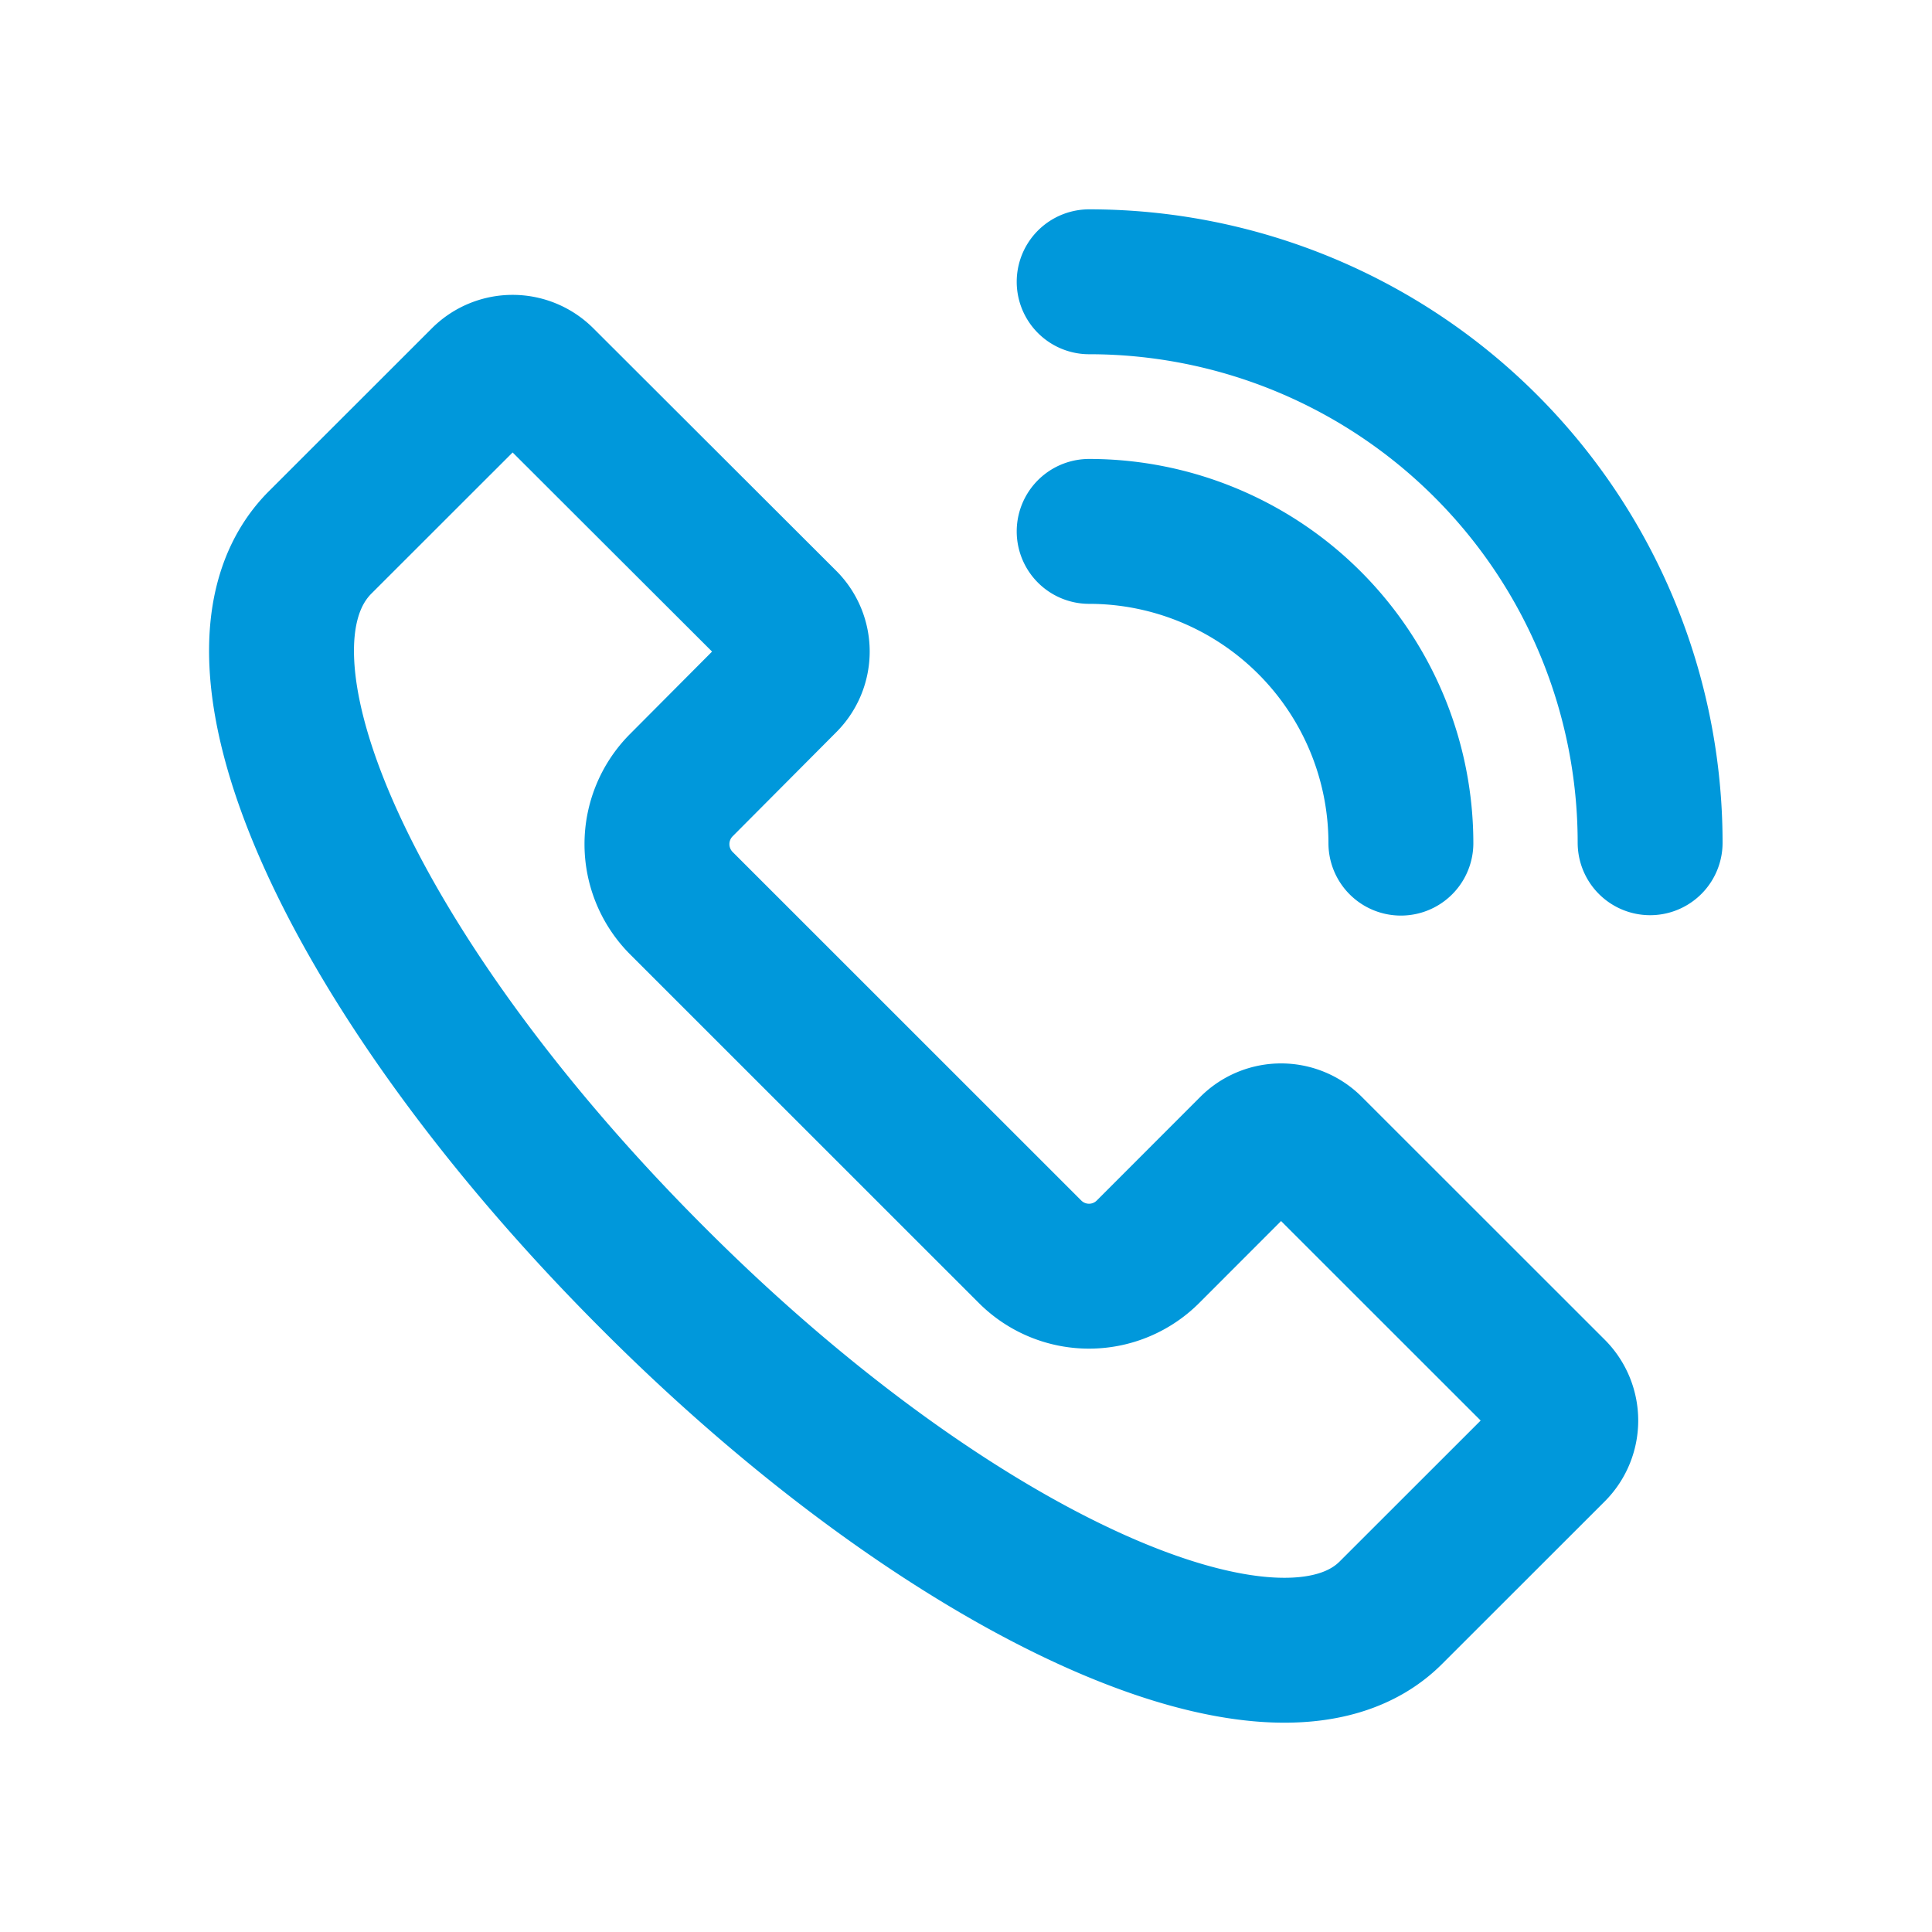
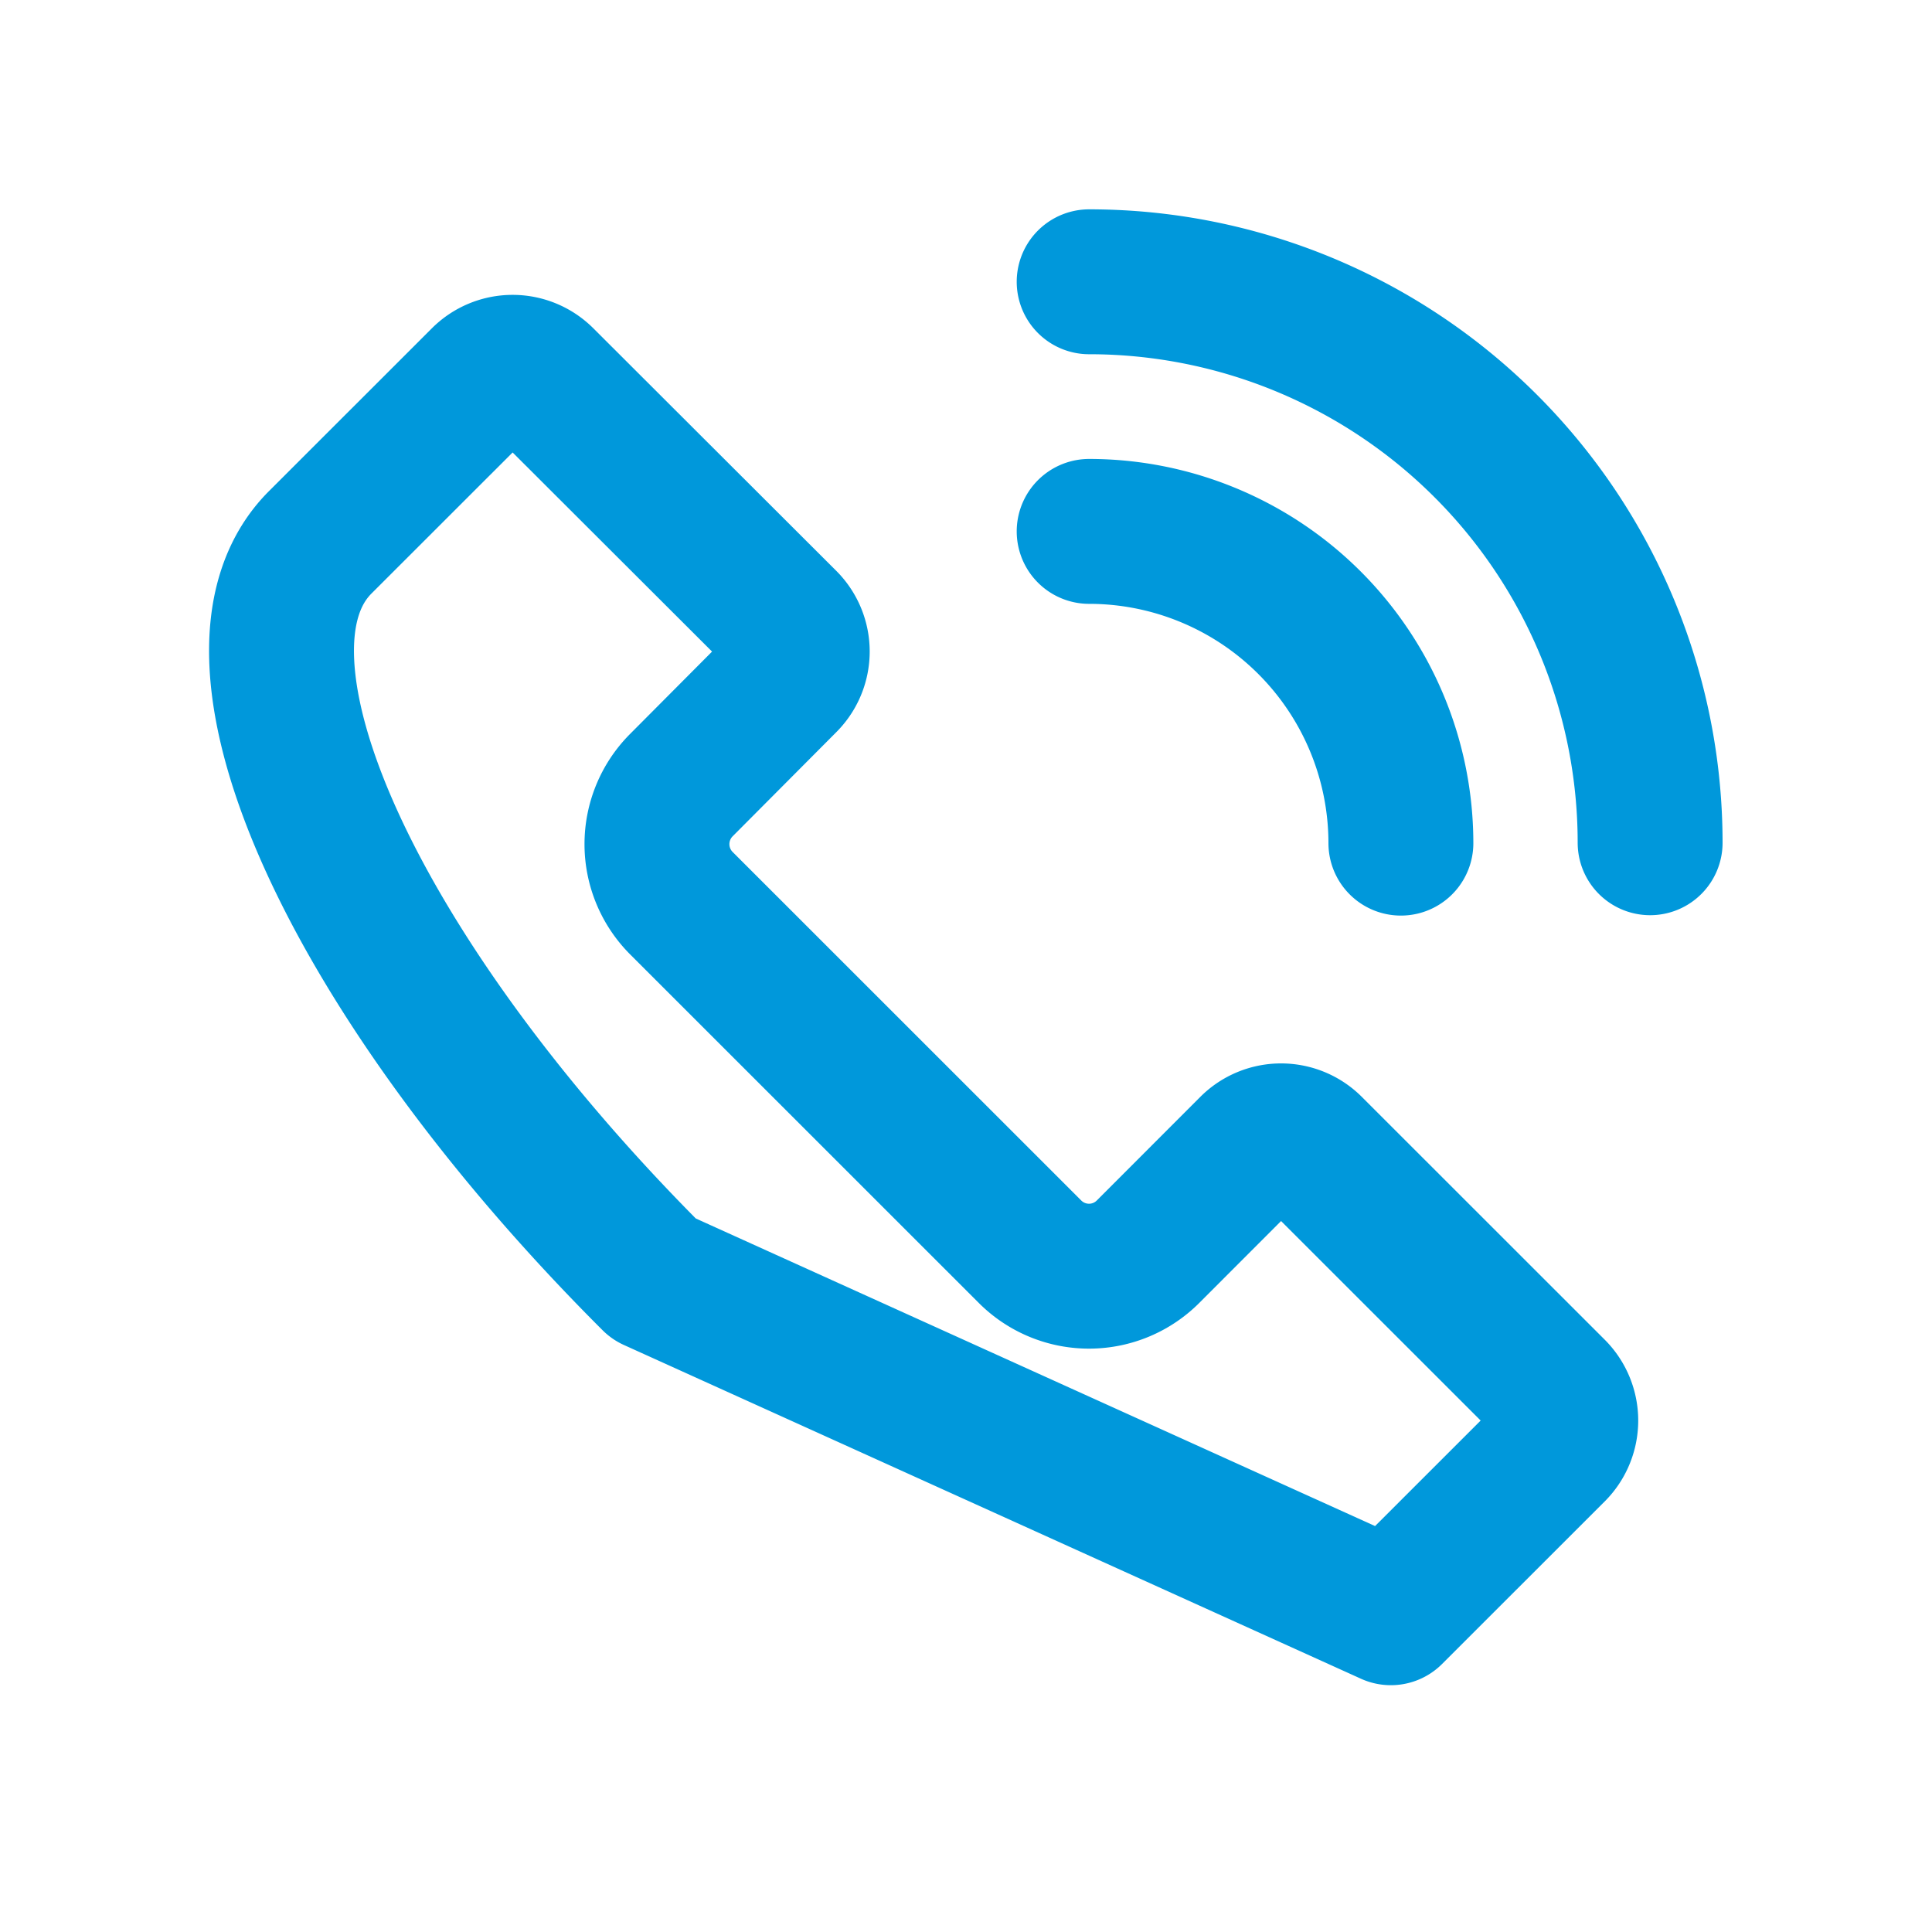
<svg xmlns="http://www.w3.org/2000/svg" width="20" height="20" viewBox="0 0 20 20">
  <g transform="translate(-345 -1352)">
    <g transform="translate(347.916 1354.917)">
      <path d="M13.531,6.6a3.229,3.229,0,0,1,3.227,3.227" transform="translate(-5.172 -4.016)" fill="none" stroke="#0098db" stroke-linecap="round" stroke-linejoin="round" stroke-width="1.5" />
      <path d="M13.531,3.5a5.807,5.807,0,0,1,5.807,5.807" transform="translate(-5.172 -3.5)" fill="none" stroke="#0098db" stroke-linecap="round" stroke-linejoin="round" stroke-width="1.5" />
-       <path d="M7.352,14C4.287,10.941,2.7,7.57,3.9,6.373L5.586,4.688a.432.432,0,0,1,.609,0L8.711,7.2a.431.431,0,0,1,0,.609L7.635,8.89a.865.865,0,0,0,0,1.217l3.614,3.613a.863.863,0,0,0,1.217,0l1.075-1.076a.432.432,0,0,1,.609,0l2.518,2.517a.434.434,0,0,1,0,.609l-1.686,1.685C13.816,18.622,10.415,17.068,7.352,14Z" transform="translate(-3.5 -3.677)" fill="none" stroke="#0098db" stroke-linecap="round" stroke-linejoin="round" stroke-width="1.5" />
+       <path d="M7.352,14C4.287,10.941,2.7,7.57,3.9,6.373L5.586,4.688a.432.432,0,0,1,.609,0L8.711,7.2a.431.431,0,0,1,0,.609L7.635,8.89a.865.865,0,0,0,0,1.217l3.614,3.613a.863.863,0,0,0,1.217,0l1.075-1.076a.432.432,0,0,1,.609,0l2.518,2.517a.434.434,0,0,1,0,.609l-1.686,1.685Z" transform="translate(-3.5 -3.677)" fill="none" stroke="#0098db" stroke-linecap="round" stroke-linejoin="round" stroke-width="1.5" />
    </g>
-     <rect width="20" height="20" transform="translate(345 1352)" fill="none" />
  </g>
</svg>